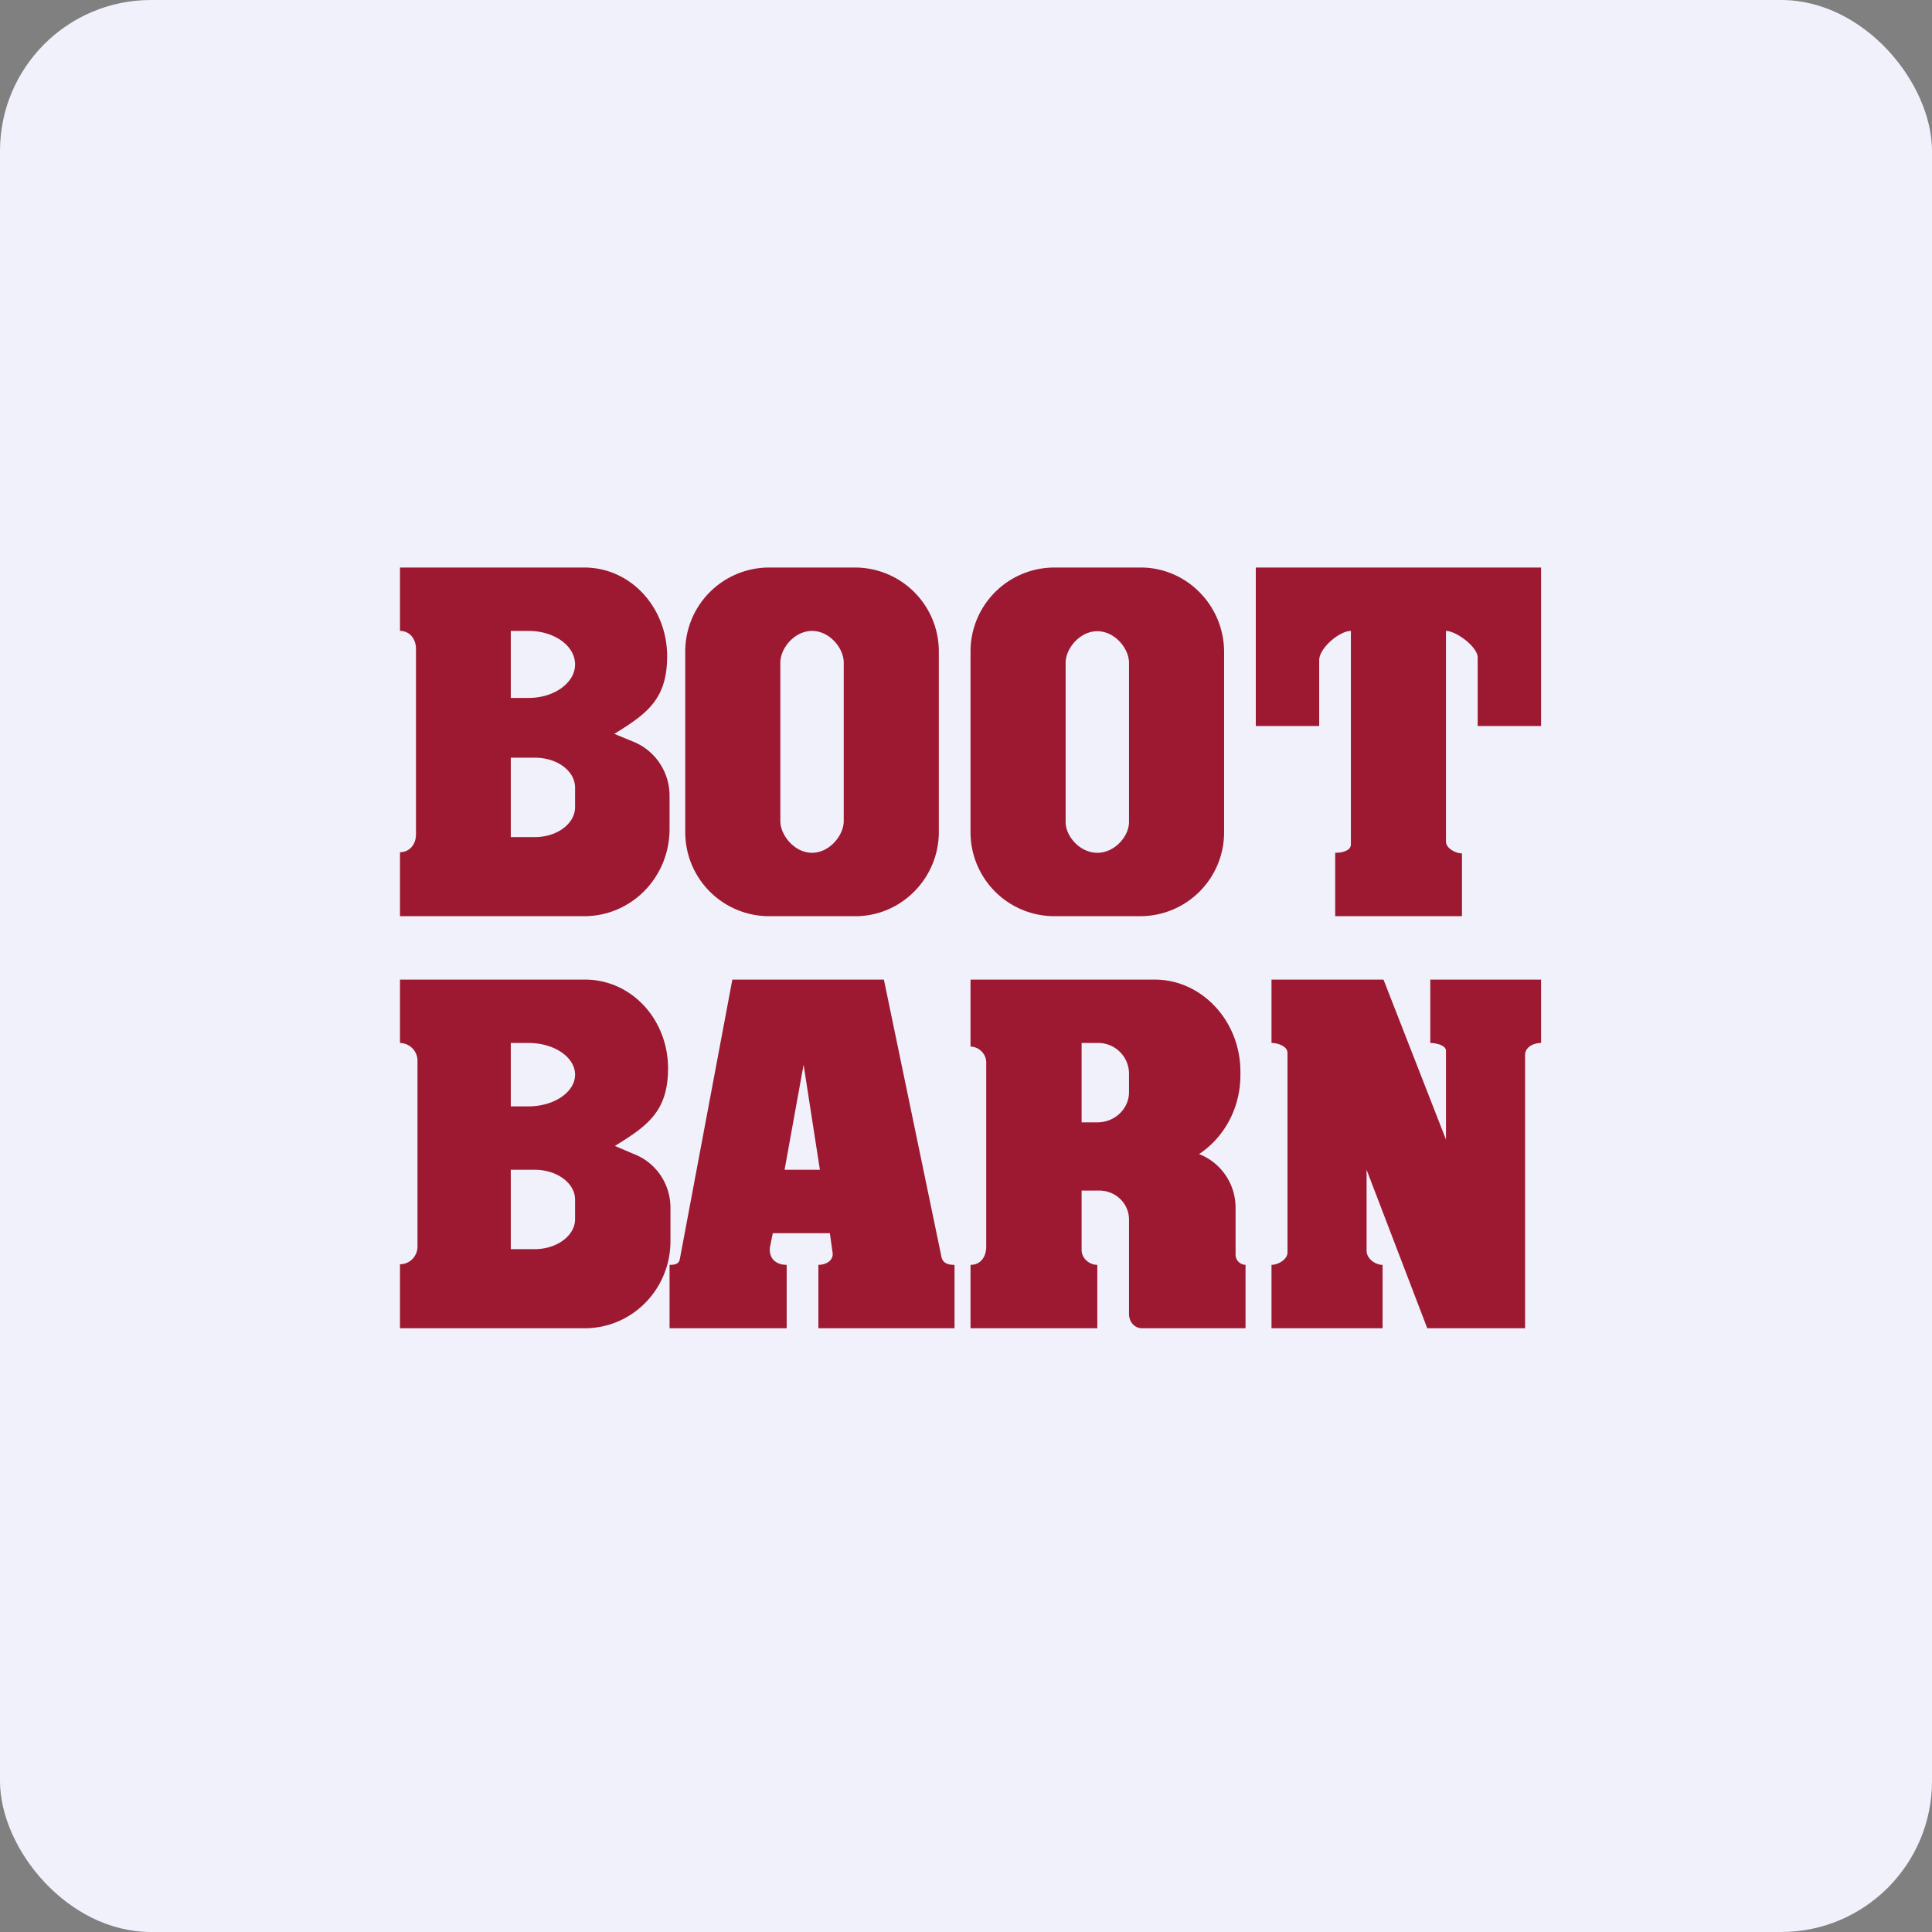
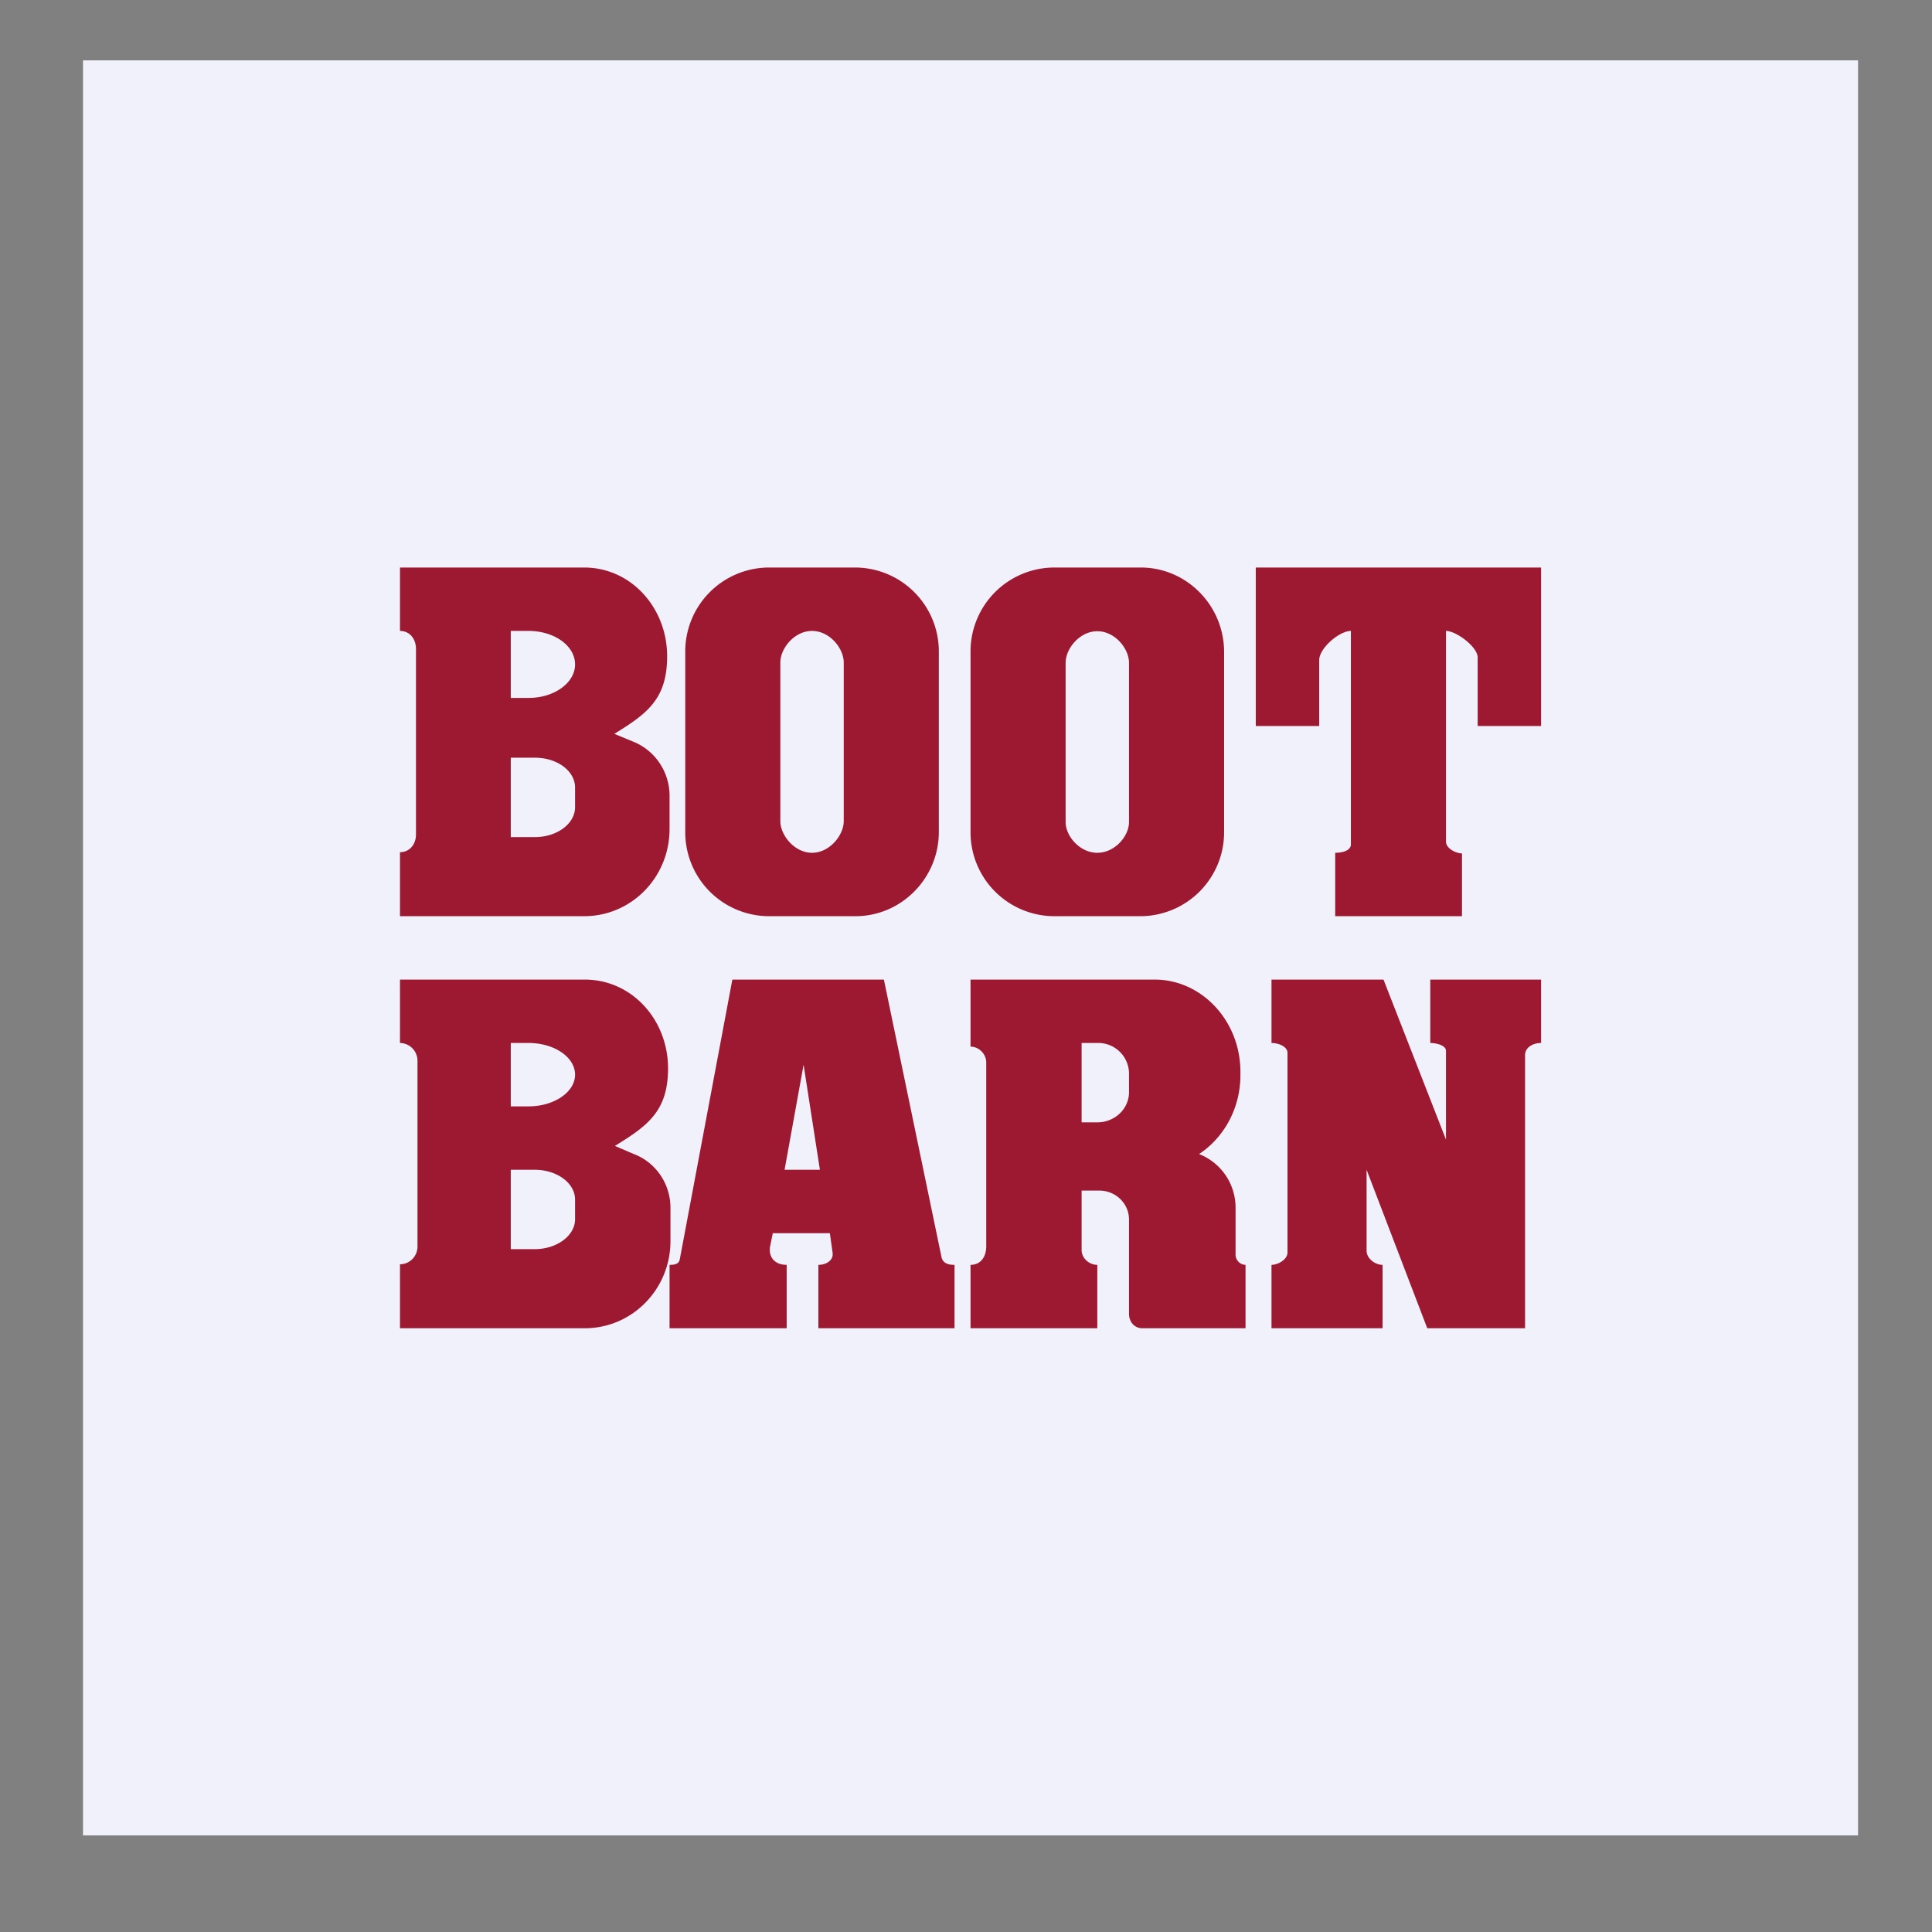
<svg xmlns="http://www.w3.org/2000/svg" width="64" height="64" viewBox="0 0 64 64">
  <rect x="0" y="0" width="64" height="64" fill="#808080" stroke="none" />
-   <rect x="0" y="0" width="64" height="64" rx="5" ry="5" fill="#f1f1fb" />
  <path fill="#f1f1fb" d="M 2.75,2 L 61.55,2 L 61.55,60.80 L 2.75,60.80 L 2.75,2" />
  <path fill-rule="evenodd" d="M 13.25,20.90 L 13.25,18.80 L 19.35,18.80 C 20.91,18.80 22.10,20.14 22.10,21.74 C 22.10,23.17 21.42,23.65 20.35,24.31 L 20.98,24.57 C 21.70,24.86 22.18,25.57 22.18,26.36 L 22.18,27.46 C 22.18,29.06 20.92,30.35 19.35,30.35 L 13.25,30.35 L 13.25,28.23 C 13.57,28.23 13.78,27.97 13.78,27.64 L 13.78,21.50 C 13.78,21.16 13.57,20.90 13.25,20.90 M 17.51,20.90 L 16.92,20.90 L 16.92,23.12 L 17.51,23.12 C 18.36,23.12 19.05,22.62 19.05,22.01 C 19.05,21.39 18.36,20.90 17.51,20.90 M 17.72,25.10 L 16.92,25.10 L 16.92,27.73 L 17.72,27.73 C 18.46,27.73 19.05,27.28 19.05,26.74 L 19.05,26.09 C 19.05,25.54 18.46,25.10 17.72,25.10 L 17.72,25.10 M 13.25,34.55 L 13.25,32.45 L 19.37,32.45 C 20.94,32.45 22.13,33.79 22.13,35.39 C 22.13,36.82 21.44,37.30 20.37,37.96 L 21,38.23 C 21.73,38.51 22.21,39.22 22.21,40.01 L 22.21,41.11 C 22.21,42.71 20.94,44 19.37,44 L 13.25,44 L 13.25,41.88 C 13.57,41.88 13.83,41.62 13.83,41.29 L 13.83,35.15 A 0.59,0.59 0 0,0 13.25,34.55 M 17.51,34.55 L 16.92,34.55 L 16.92,36.65 L 17.51,36.65 C 18.35,36.65 19.05,36.18 19.05,35.60 C 19.05,35.02 18.36,34.55 17.51,34.55 M 17.72,38.75 L 16.92,38.75 L 16.92,41.38 L 17.71,41.38 C 18.45,41.38 19.05,40.93 19.05,40.39 L 19.05,39.74 C 19.05,39.19 18.45,38.75 17.71,38.75 L 17.72,38.75 M 25.46,18.80 A 2.78,2.78 0 0,0 22.70,21.59 L 22.70,27.56 A 2.78,2.78 0 0,0 25.46,30.35 L 28.34,30.35 C 29.86,30.35 31.10,29.09 31.10,27.56 L 31.10,21.59 A 2.78,2.78 0 0,0 28.34,18.80 L 25.46,18.80 L 25.46,18.80 M 26.90,20.90 C 26.32,20.90 25.85,21.47 25.85,21.95 L 25.85,27.20 C 25.85,27.67 26.32,28.25 26.90,28.25 C 27.48,28.25 27.95,27.67 27.95,27.20 L 27.95,21.95 C 27.95,21.47 27.48,20.90 26.90,20.90 M 32.15,21.60 A 2.78,2.78 0 0,1 34.91,18.80 L 37.79,18.80 C 39.31,18.80 40.55,20.06 40.55,21.60 L 40.55,27.56 A 2.78,2.78 0 0,1 37.79,30.35 L 34.91,30.35 A 2.78,2.78 0 0,1 32.15,27.56 L 32.15,21.60 M 35.30,21.96 C 35.30,21.48 35.77,20.91 36.35,20.91 C 36.93,20.91 37.40,21.48 37.40,21.96 L 37.40,27.23 C 37.40,27.70 36.93,28.25 36.35,28.25 C 35.77,28.25 35.30,27.70 35.30,27.23 L 35.30,21.95 L 35.30,21.96 M 51.05,18.80 L 41.60,18.80 L 41.60,24.05 L 43.70,24.05 L 43.70,21.87 C 43.70,21.47 44.37,20.90 44.75,20.90 L 44.75,27.97 C 44.75,28.19 44.44,28.25 44.23,28.25 L 44.23,30.35 L 48.43,30.35 L 48.43,28.27 C 48.22,28.27 47.90,28.10 47.90,27.88 L 47.90,20.90 C 48.24,20.90 48.95,21.43 48.95,21.78 L 48.95,24.05 L 51.05,24.05 L 51.05,18.80 M 22.18,41.90 L 22.18,44 L 26.06,44 L 26.06,41.90 C 25.68,41.90 25.45,41.66 25.51,41.29 L 25.60,40.85 L 27.49,40.85 L 27.58,41.49 C 27.62,41.75 27.37,41.90 27.11,41.90 L 27.11,44 L 31.62,44 L 31.62,41.90 C 31.41,41.90 31.24,41.85 31.19,41.65 L 29.28,32.45 L 24.26,32.45 L 22.52,41.71 C 22.49,41.88 22.34,41.90 22.18,41.90 M 27.16,38.75 L 25.99,38.75 L 26.62,35.27 L 27.16,38.75 M 32.15,32.45 L 32.15,34.67 C 32.42,34.67 32.67,34.91 32.67,35.19 L 32.67,41.29 C 32.67,41.63 32.49,41.90 32.15,41.90 L 32.15,44 L 36.35,44 L 36.35,41.90 C 36.08,41.90 35.83,41.68 35.83,41.41 L 35.83,39.44 L 36.42,39.44 C 36.95,39.44 37.40,39.86 37.40,40.40 L 37.40,43.52 C 37.40,43.79 37.58,44 37.84,44 L 41.26,44 L 41.26,41.90 A 0.34,0.34 0 0,1 40.93,41.55 L 40.93,40.01 C 40.93,39.19 40.42,38.50 39.72,38.23 C 40.54,37.69 41.09,36.72 41.09,35.62 L 41.09,35.50 C 41.09,33.82 39.81,32.45 38.25,32.45 L 32.15,32.45 L 32.15,32.45 M 36.35,34.55 L 35.83,34.55 L 35.83,37.18 L 36.35,37.18 C 36.93,37.18 37.40,36.73 37.40,36.18 L 37.40,35.55 A 1.02,1.02 0 0,0 36.35,34.55 L 36.35,34.55 M 42.12,34.55 L 42.12,32.45 L 45.83,32.45 L 47.90,37.75 L 47.90,34.81 C 47.90,34.62 47.56,34.55 47.38,34.55 L 47.38,32.45 L 51.05,32.45 L 51.05,34.55 C 50.80,34.55 50.53,34.68 50.52,34.94 L 50.52,44 L 47.28,44 L 45.27,38.75 L 45.27,41.43 C 45.27,41.69 45.55,41.90 45.80,41.90 L 45.80,44 L 42.12,44 L 42.12,41.90 C 42.34,41.90 42.65,41.72 42.65,41.49 L 42.65,34.88 C 42.65,34.66 42.34,34.55 42.12,34.55" fill="#9c1931" />
</svg>